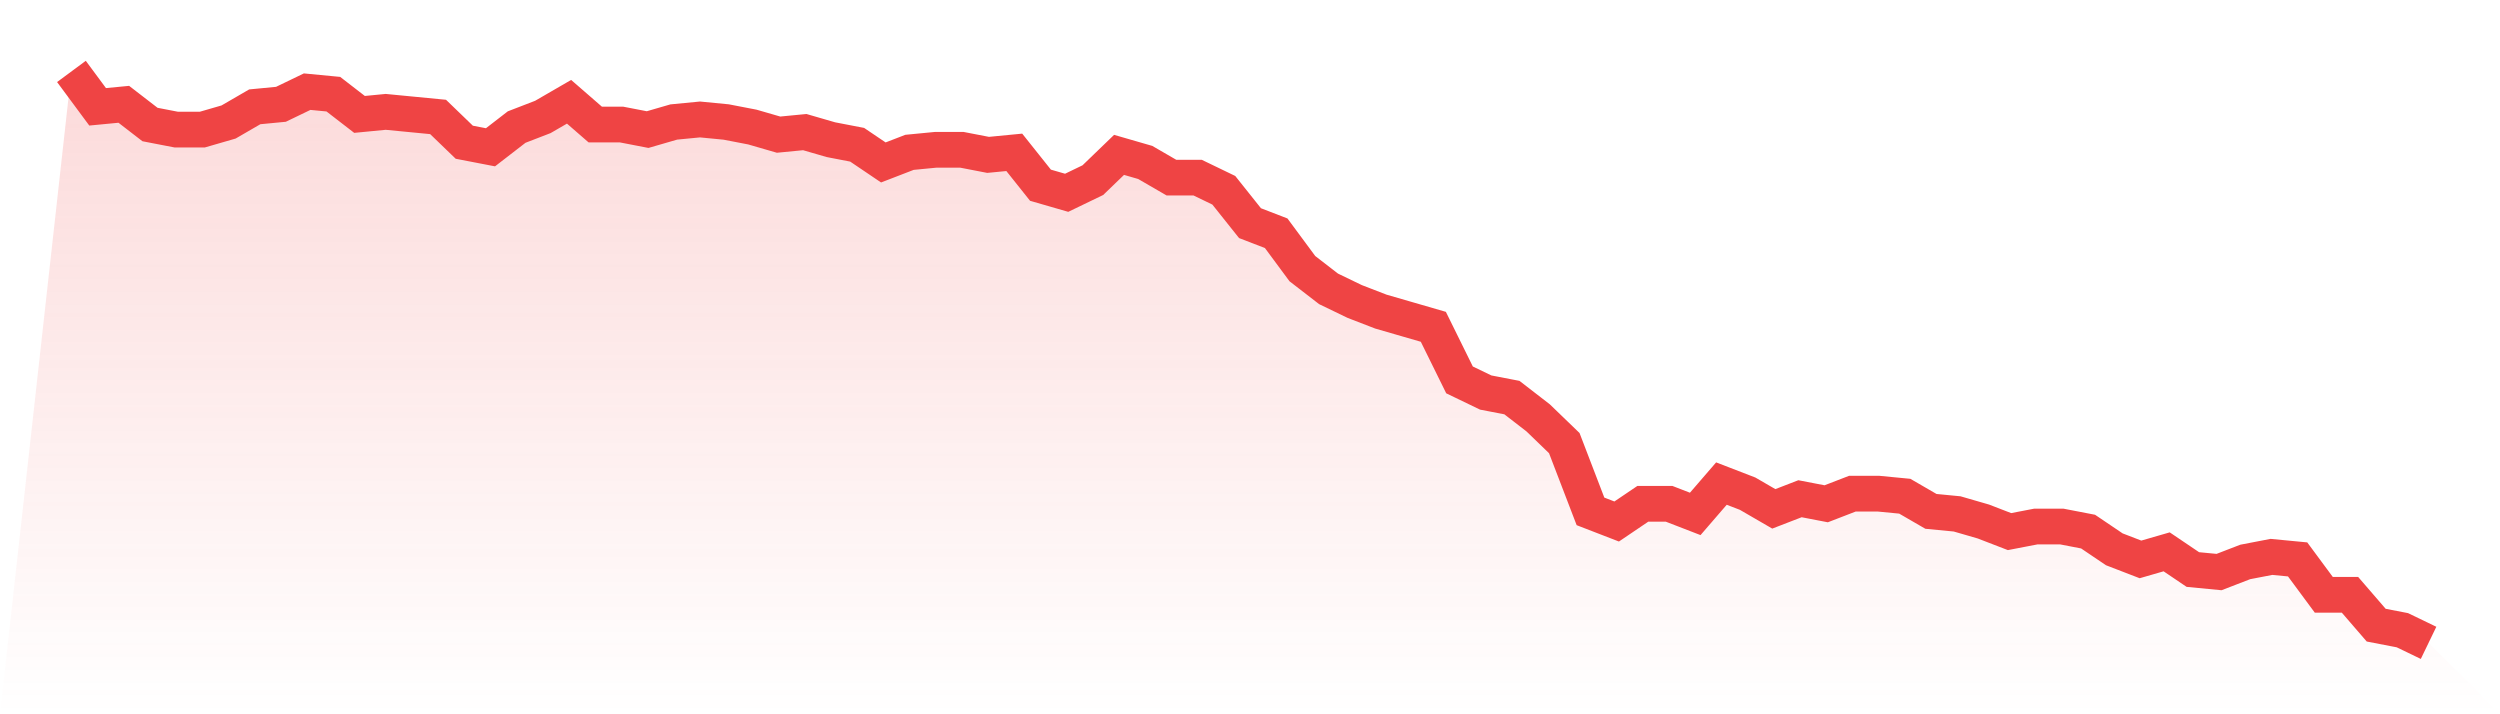
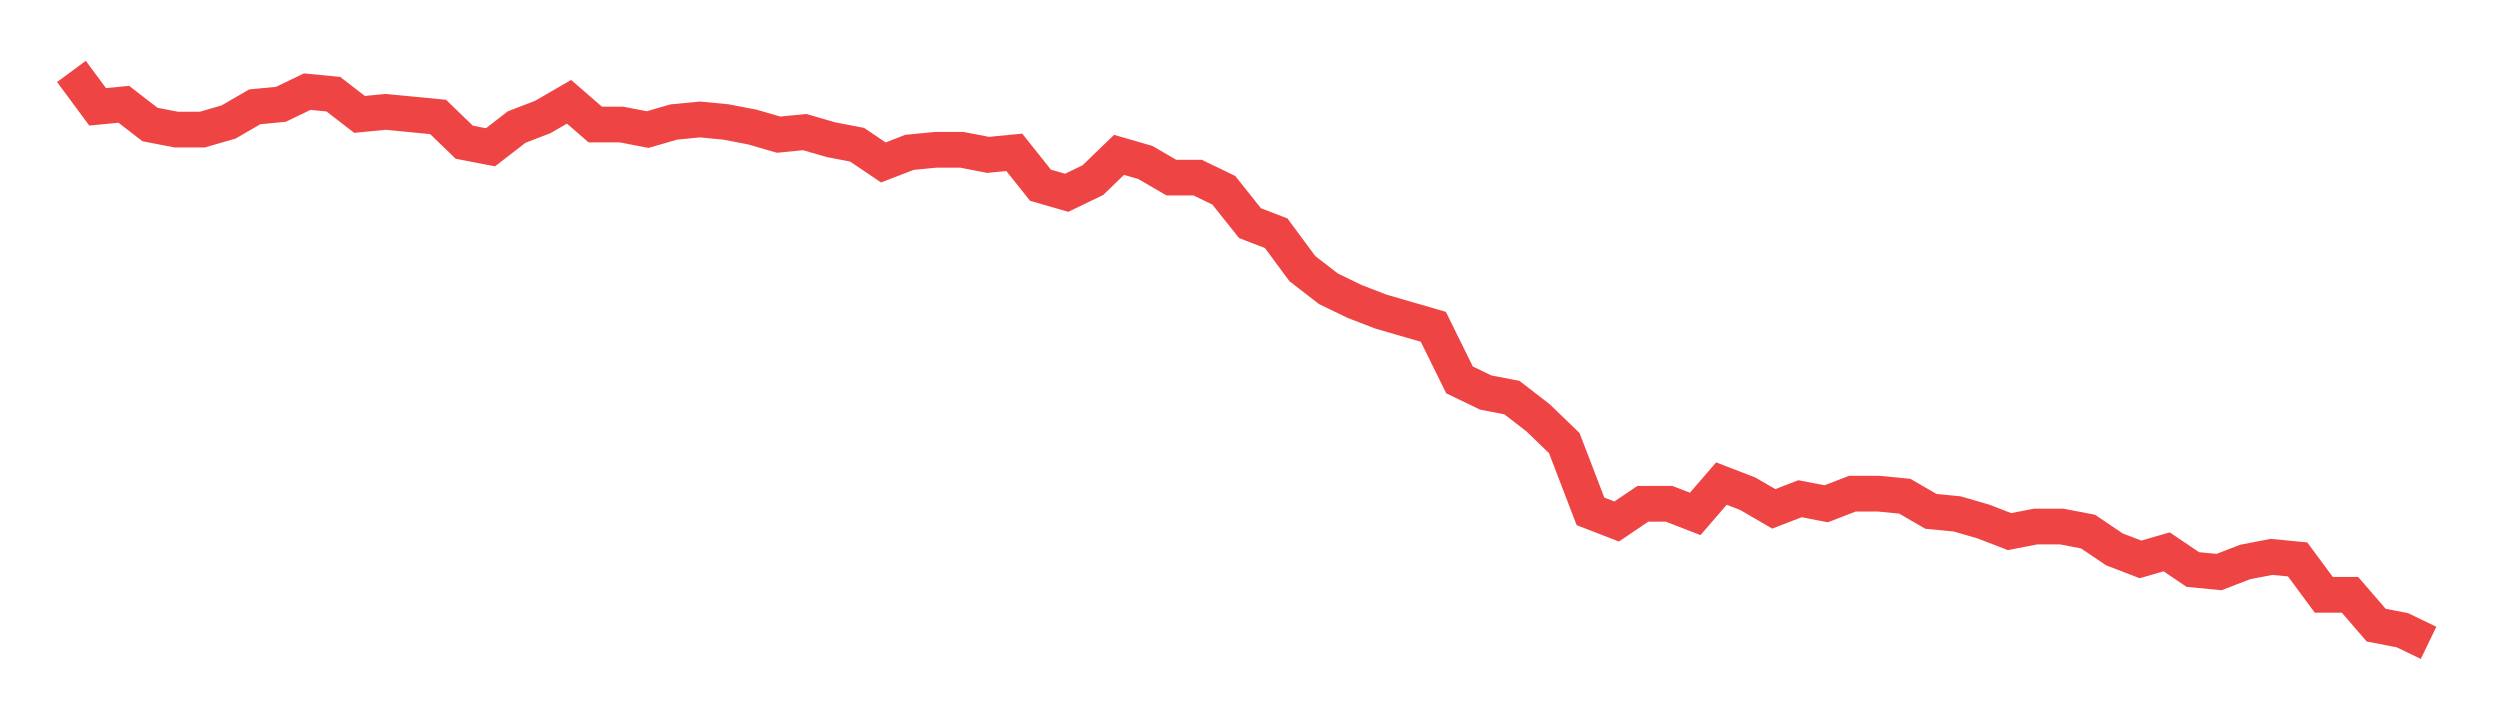
<svg xmlns="http://www.w3.org/2000/svg" viewBox="0 0 140 40">
  <defs>
    <linearGradient id="gradient" x1="0" x2="0" y1="0" y2="1">
      <stop offset="0%" stop-color="#ef4444" stop-opacity="0.2" />
      <stop offset="100%" stop-color="#ef4444" stop-opacity="0" />
    </linearGradient>
  </defs>
-   <path d="M4,4 L4,4 L5.467,5.982 L6.933,5.841 L8.4,6.973 L9.867,7.257 L11.333,7.257 L12.8,6.832 L14.267,5.982 L15.733,5.841 L17.2,5.133 L18.667,5.274 L20.133,6.407 L21.6,6.265 L23.067,6.407 L24.533,6.549 L26,7.965 L27.467,8.248 L28.933,7.115 L30.4,6.549 L31.867,5.699 L33.333,6.973 L34.8,6.973 L36.267,7.257 L37.733,6.832 L39.2,6.69 L40.667,6.832 L42.133,7.115 L43.6,7.54 L45.067,7.398 L46.533,7.823 L48,8.106 L49.467,9.097 L50.933,8.531 L52.4,8.389 L53.867,8.389 L55.333,8.673 L56.8,8.531 L58.267,10.372 L59.733,10.796 L61.2,10.088 L62.667,8.673 L64.133,9.097 L65.6,9.947 L67.067,9.947 L68.533,10.655 L70,12.496 L71.467,13.062 L72.933,15.044 L74.4,16.177 L75.867,16.885 L77.333,17.451 L78.8,17.876 L80.267,18.301 L81.733,21.274 L83.2,21.982 L84.667,22.265 L86.133,23.398 L87.6,24.814 L89.067,28.637 L90.533,29.204 L92,28.212 L93.467,28.212 L94.933,28.779 L96.4,27.08 L97.867,27.646 L99.333,28.496 L100.8,27.929 L102.267,28.212 L103.733,27.646 L105.2,27.646 L106.667,27.788 L108.133,28.637 L109.6,28.779 L111.067,29.204 L112.533,29.77 L114,29.487 L115.467,29.487 L116.933,29.77 L118.4,30.761 L119.867,31.327 L121.333,30.903 L122.8,31.894 L124.267,32.035 L125.733,31.469 L127.2,31.186 L128.667,31.327 L130.133,33.31 L131.6,33.31 L133.067,35.009 L134.533,35.292 L136,36 L140,40 L0,40 z" fill="url(#gradient)" />
  <path d="M4,4 L4,4 L5.467,5.982 L6.933,5.841 L8.4,6.973 L9.867,7.257 L11.333,7.257 L12.8,6.832 L14.267,5.982 L15.733,5.841 L17.2,5.133 L18.667,5.274 L20.133,6.407 L21.6,6.265 L23.067,6.407 L24.533,6.549 L26,7.965 L27.467,8.248 L28.933,7.115 L30.4,6.549 L31.867,5.699 L33.333,6.973 L34.8,6.973 L36.267,7.257 L37.733,6.832 L39.2,6.69 L40.667,6.832 L42.133,7.115 L43.6,7.54 L45.067,7.398 L46.533,7.823 L48,8.106 L49.467,9.097 L50.933,8.531 L52.4,8.389 L53.867,8.389 L55.333,8.673 L56.8,8.531 L58.267,10.372 L59.733,10.796 L61.2,10.088 L62.667,8.673 L64.133,9.097 L65.6,9.947 L67.067,9.947 L68.533,10.655 L70,12.496 L71.467,13.062 L72.933,15.044 L74.4,16.177 L75.867,16.885 L77.333,17.451 L78.8,17.876 L80.267,18.301 L81.733,21.274 L83.2,21.982 L84.667,22.265 L86.133,23.398 L87.6,24.814 L89.067,28.637 L90.533,29.204 L92,28.212 L93.467,28.212 L94.933,28.779 L96.4,27.08 L97.867,27.646 L99.333,28.496 L100.8,27.929 L102.267,28.212 L103.733,27.646 L105.2,27.646 L106.667,27.788 L108.133,28.637 L109.6,28.779 L111.067,29.204 L112.533,29.77 L114,29.487 L115.467,29.487 L116.933,29.77 L118.4,30.761 L119.867,31.327 L121.333,30.903 L122.8,31.894 L124.267,32.035 L125.733,31.469 L127.2,31.186 L128.667,31.327 L130.133,33.31 L131.6,33.31 L133.067,35.009 L134.533,35.292 L136,36" fill="none" stroke="#ef4444" stroke-width="2" />
</svg>